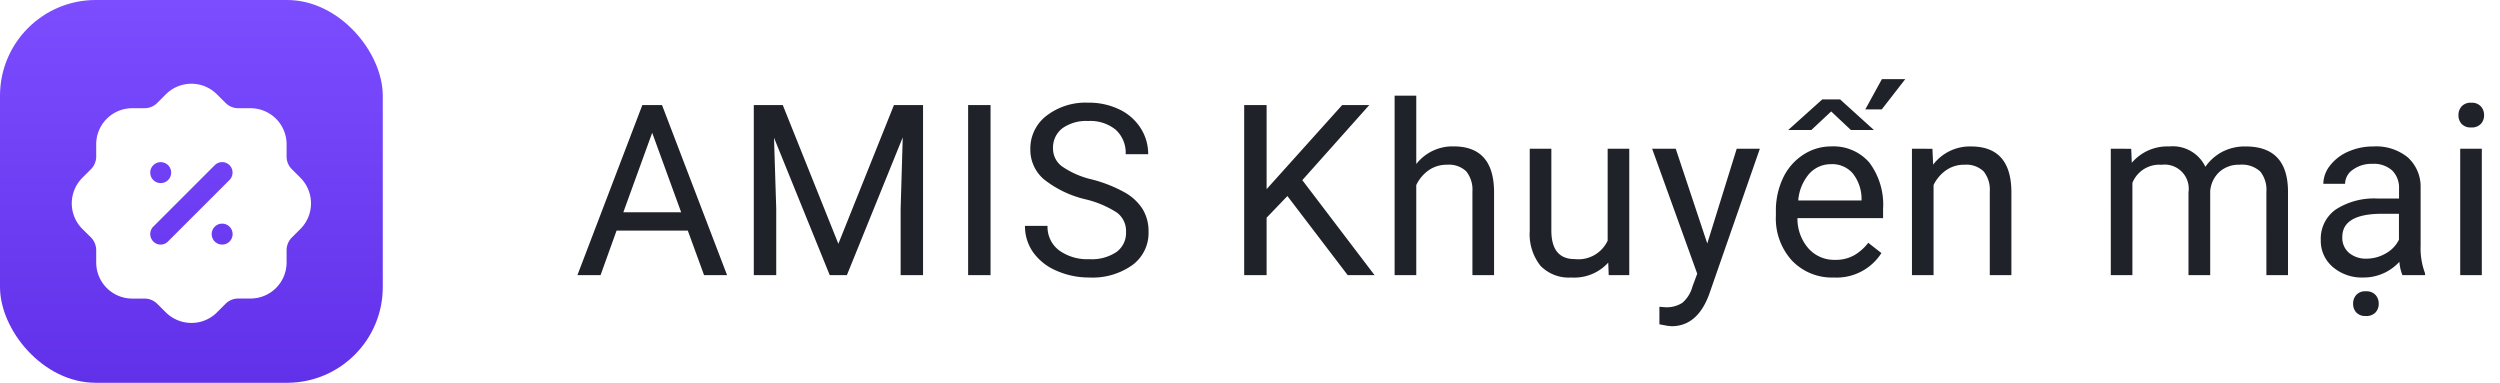
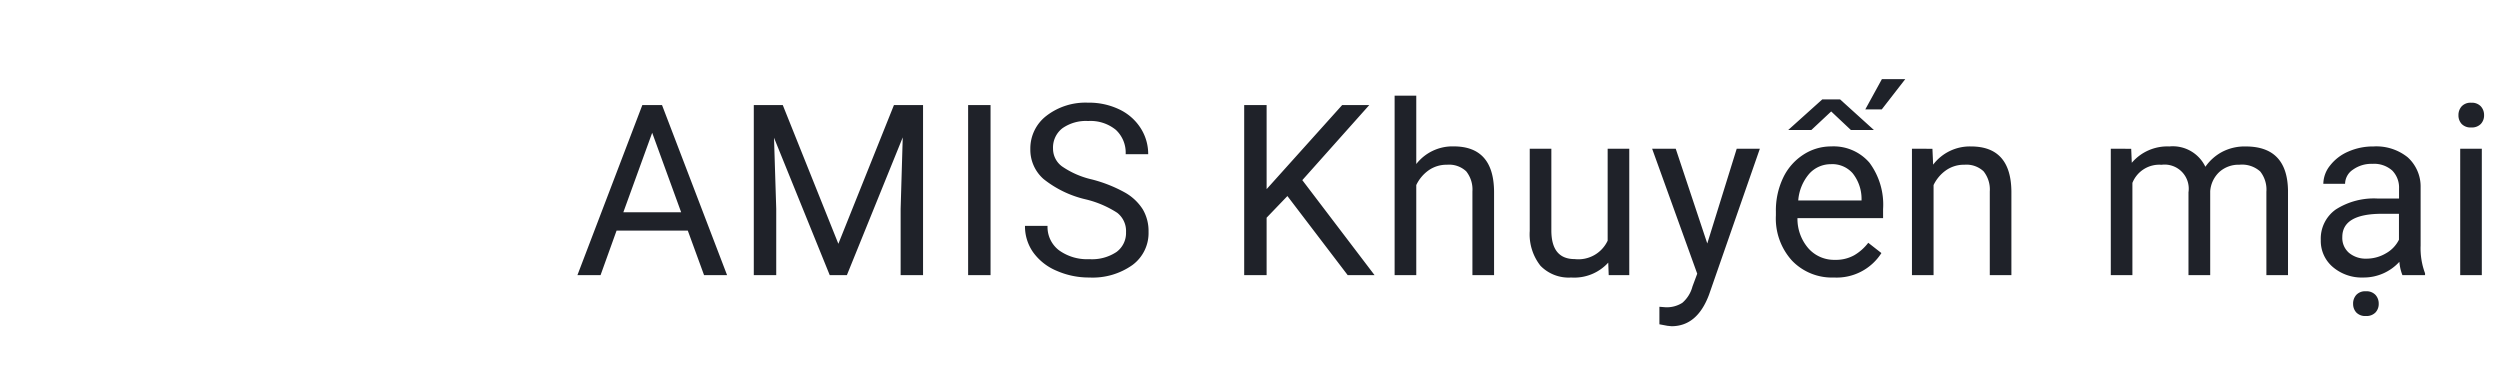
<svg xmlns="http://www.w3.org/2000/svg" width="209" height="32" viewBox="0 0 209 32">
  <defs>
    <linearGradient id="linear-gradient" x1="0.5" x2="0.5" y2="1" gradientUnits="objectBoundingBox">
      <stop offset="0" stop-color="#7c4dff" />
      <stop offset="1" stop-color="#6130e9" />
    </linearGradient>
    <filter id="Path_35943" x="4.5" y="5.5" width="23" height="22.996" filterUnits="userSpaceOnUse">
      <feOffset dy="1" input="SourceAlpha" />
      <feGaussianBlur stdDeviation="0.5" result="blur" />
      <feFlood flood-opacity="0.161" />
      <feComposite operator="in" in2="blur" />
      <feComposite in="SourceGraphic" />
    </filter>
    <clipPath id="clip-logo-promotion">
      <rect width="209" height="32" />
    </clipPath>
  </defs>
  <g id="logo-promotion" clip-path="url(#clip-logo-promotion)">
    <g id="Group_79911" data-name="Group 79911" transform="translate(-4018 447)">
      <g id="Logo_AMIS_Khuyen_mai" data-name="Logo AMIS Khuyen mai" transform="translate(4018 -447)">
-         <rect id="Rectangle_9770" data-name="Rectangle 9770" width="32" height="32" rx="8" fill="url(#linear-gradient)" />
        <g id="Discount" transform="translate(4 4)">
          <g id="Group_44995" data-name="Group 44995">
            <g transform="matrix(1, 0, 0, 1, -4, -4)" filter="url(#Path_35943)">
-               <path id="Path_35943-2" data-name="Path 35943" d="M20.4,9.146l.72.72a3.03,3.03,0,0,1,0,4.27l-.01.01-.71.71a1.5,1.5,0,0,0-.441,1.061v1.029a3.014,3.014,0,0,1-3.011,3.011h-1.03a1.5,1.5,0,0,0-1.06.439l-.721.72a2.994,2.994,0,0,1-2.131.88,3.03,3.03,0,0,1-2.13-.869L9.145,20.4a1.5,1.5,0,0,0-1.06-.439H7.055A3.014,3.014,0,0,1,4.043,16.95V15.917a1.54,1.54,0,0,0-.44-1.071l-.72-.71a3.022,3.022,0,0,1-.01-4.259l.73-.731a1.5,1.5,0,0,0,.44-1.07V7.056A3.012,3.012,0,0,1,7.054,4.047h1.03a1.5,1.5,0,0,0,1.061-.441l.72-.72a3.018,3.018,0,0,1,4.262-.009l.73.729a1.5,1.5,0,0,0,1.06.441h1.03a3.013,3.013,0,0,1,3.012,3.009V8.087a1.5,1.5,0,0,0,.44,1.059Zm-10.975,6.3a.838.838,0,0,0,.62-.26l5.142-5.139a.882.882,0,0,0,0-1.241.872.872,0,0,0-1.23,0l-5.142,5.14a.881.881,0,0,0,0,1.24.832.832,0,0,0,.61.26Zm4.272-.88a.875.875,0,1,0,.88-.87.875.875,0,0,0-.88.87ZM9.435,8.556a.875.875,0,1,1-.875.875A.875.875,0,0,1,9.435,8.556Z" transform="translate(4 4)" fill="#fff" fill-rule="evenodd" />
-             </g>
+               </g>
          </g>
        </g>
      </g>
-       <path id="Path_136283" data-name="Path 136283" d="M9.5-3.721H3.545L2.207,0H.273L5.7-14.219H7.344L12.783,0H10.859ZM4.111-5.254H8.945L6.523-11.9Zm13.328-8.965,4.648,11.6,4.648-11.6h2.432V0H27.293V-5.537l.176-5.977L22.8,0H21.365L16.707-11.484l.186,5.947V0H15.017V-14.219ZM34.81,0H32.935V-14.219H34.81Zm7.937-6.338a8.817,8.817,0,0,1-3.511-1.7,3.256,3.256,0,0,1-1.1-2.5,3.439,3.439,0,0,1,1.343-2.778,5.337,5.337,0,0,1,3.491-1.1,5.825,5.825,0,0,1,2.612.566,4.3,4.3,0,0,1,1.777,1.563,4,4,0,0,1,.63,2.178H46.106a2.6,2.6,0,0,0-.82-2.034,3.336,3.336,0,0,0-2.314-.74,3.415,3.415,0,0,0-2.163.611,2.04,2.04,0,0,0-.776,1.7A1.835,1.835,0,0,0,40.77-9.1,7.232,7.232,0,0,0,43.279-8a11.645,11.645,0,0,1,2.773,1.1,4.209,4.209,0,0,1,1.484,1.4,3.577,3.577,0,0,1,.483,1.885A3.322,3.322,0,0,1,46.673-.845,5.746,5.746,0,0,1,43.069.2a6.683,6.683,0,0,1-2.734-.562A4.6,4.6,0,0,1,38.377-1.9a3.754,3.754,0,0,1-.688-2.217h1.885a2.449,2.449,0,0,0,.952,2.036,4.009,4.009,0,0,0,2.544.747,3.685,3.685,0,0,0,2.275-.605,1.967,1.967,0,0,0,.791-1.65A1.931,1.931,0,0,0,45.4-5.21,8.444,8.444,0,0,0,42.747-6.338Zm16.88-.273L57.889-4.8V0H56.014V-14.219h1.875v7.031l6.318-7.031h2.266l-5.6,6.279L66.912,0H64.666ZM70.4-9.287a3.841,3.841,0,0,1,3.125-1.475q3.35,0,3.379,3.779V0H75.094V-6.992a2.432,2.432,0,0,0-.522-1.689,2.094,2.094,0,0,0-1.6-.547,2.607,2.607,0,0,0-1.543.469A3.183,3.183,0,0,0,70.4-7.529V0H68.59V-15H70.4ZM86.449-1.045A3.837,3.837,0,0,1,83.353.2,3.285,3.285,0,0,1,80.78-.786a4.248,4.248,0,0,1-.894-2.905v-6.875h1.807V-3.74q0,2.4,1.953,2.4A2.7,2.7,0,0,0,86.4-2.881v-7.686h1.807V0H86.488Zm8.279-1.6,2.461-7.92h1.934l-4.248,12.2q-.986,2.637-3.135,2.637L91.4,4.238l-.674-.127V2.646l.488.039a2.4,2.4,0,0,0,1.431-.371A2.686,2.686,0,0,0,93.488.957l.4-1.074-3.77-10.449h1.973ZM105.312.2a4.617,4.617,0,0,1-3.5-1.411,5.237,5.237,0,0,1-1.348-3.774v-.332a6.341,6.341,0,0,1,.6-2.808,4.685,4.685,0,0,1,1.68-1.934,4.223,4.223,0,0,1,2.339-.7,3.957,3.957,0,0,1,3.2,1.357,5.877,5.877,0,0,1,1.143,3.887v.752h-7.158a3.756,3.756,0,0,0,.913,2.524,2.87,2.87,0,0,0,2.222.962,3.147,3.147,0,0,0,1.621-.391,4.073,4.073,0,0,0,1.162-1.035l1.1.859A4.437,4.437,0,0,1,105.312.2Zm-.225-9.473a2.41,2.41,0,0,0-1.836.8,3.869,3.869,0,0,0-.918,2.231h5.293v-.137a3.441,3.441,0,0,0-.742-2.134A2.269,2.269,0,0,0,105.087-9.277Zm-.742-5.42h1.484l2.832,2.563-1.924,0-1.65-1.553-1.66,1.553-1.934,0Zm4.98-1.689h1.953l-1.963,2.529-1.377,0Zm4.226,5.82.059,1.328a3.85,3.85,0,0,1,3.164-1.523q3.35,0,3.379,3.779V0h-1.807V-6.992a2.432,2.432,0,0,0-.522-1.689,2.094,2.094,0,0,0-1.6-.547,2.607,2.607,0,0,0-1.543.469,3.183,3.183,0,0,0-1.035,1.23V0h-1.807V-10.566Zm16.617,0,.049,1.172a3.9,3.9,0,0,1,3.135-1.367,3.021,3.021,0,0,1,3.018,1.7,4,4,0,0,1,1.372-1.23,4.052,4.052,0,0,1,2-.469q3.477,0,3.535,3.682V0h-1.807V-6.973a2.426,2.426,0,0,0-.518-1.694,2.279,2.279,0,0,0-1.738-.562,2.4,2.4,0,0,0-1.67.6,2.436,2.436,0,0,0-.771,1.616V0h-1.816V-6.924a2.016,2.016,0,0,0-2.256-2.3,2.417,2.417,0,0,0-2.432,1.514V0h-1.807V-10.566ZM152.842,0a3.8,3.8,0,0,1-.254-1.113A4.031,4.031,0,0,1,149.58.2a3.73,3.73,0,0,1-2.563-.884,2.859,2.859,0,0,1-1-2.241,2.987,2.987,0,0,1,1.255-2.563,5.916,5.916,0,0,1,3.53-.913h1.758v-.83a2.029,2.029,0,0,0-.566-1.509,2.276,2.276,0,0,0-1.67-.562,2.634,2.634,0,0,0-1.621.488,1.439,1.439,0,0,0-.654,1.182H146.23a2.493,2.493,0,0,1,.562-1.528,3.832,3.832,0,0,1,1.523-1.167,5.125,5.125,0,0,1,2.114-.43,4.177,4.177,0,0,1,2.861.913,3.294,3.294,0,0,1,1.074,2.515v4.863a5.946,5.946,0,0,0,.371,2.314V0Zm-3-1.377a3.175,3.175,0,0,0,1.611-.439,2.658,2.658,0,0,0,1.1-1.143V-5.127h-1.416q-3.32,0-3.32,1.943a1.645,1.645,0,0,0,.566,1.328A2.177,2.177,0,0,0,149.844-1.377Zm-1.123,3.77a1.078,1.078,0,0,1,.269-.742,1.008,1.008,0,0,1,.8-.3,1.024,1.024,0,0,1,.8.3,1.067,1.067,0,0,1,.273.742,1.032,1.032,0,0,1-.273.732,1.043,1.043,0,0,1-.8.293,1.026,1.026,0,0,1-.8-.293A1.043,1.043,0,0,1,148.721,2.393ZM159.48,0h-1.807V-10.566h1.807Zm-1.953-13.369a1.078,1.078,0,0,1,.269-.742,1.008,1.008,0,0,1,.8-.3,1.024,1.024,0,0,1,.8.3,1.067,1.067,0,0,1,.273.742,1.032,1.032,0,0,1-.273.732,1.043,1.043,0,0,1-.8.293,1.026,1.026,0,0,1-.8-.293A1.043,1.043,0,0,1,157.527-13.369Z" transform="translate(4066 -424)" fill="#1f2229" />
+       <path id="Path_136283" data-name="Path 136283" d="M9.5-3.721H3.545L2.207,0H.273L5.7-14.219H7.344L12.783,0H10.859ZM4.111-5.254H8.945L6.523-11.9Zm13.328-8.965,4.648,11.6,4.648-11.6h2.432V0H27.293V-5.537l.176-5.977L22.8,0H21.365L16.707-11.484l.186,5.947V0H15.017V-14.219ZM34.81,0H32.935V-14.219H34.81Zm7.937-6.338a8.817,8.817,0,0,1-3.511-1.7,3.256,3.256,0,0,1-1.1-2.5,3.439,3.439,0,0,1,1.343-2.778,5.337,5.337,0,0,1,3.491-1.1,5.825,5.825,0,0,1,2.612.566,4.3,4.3,0,0,1,1.777,1.563,4,4,0,0,1,.63,2.178H46.106a2.6,2.6,0,0,0-.82-2.034,3.336,3.336,0,0,0-2.314-.74,3.415,3.415,0,0,0-2.163.611,2.04,2.04,0,0,0-.776,1.7A1.835,1.835,0,0,0,40.77-9.1,7.232,7.232,0,0,0,43.279-8a11.645,11.645,0,0,1,2.773,1.1,4.209,4.209,0,0,1,1.484,1.4,3.577,3.577,0,0,1,.483,1.885A3.322,3.322,0,0,1,46.673-.845,5.746,5.746,0,0,1,43.069.2a6.683,6.683,0,0,1-2.734-.562A4.6,4.6,0,0,1,38.377-1.9a3.754,3.754,0,0,1-.688-2.217h1.885a2.449,2.449,0,0,0,.952,2.036,4.009,4.009,0,0,0,2.544.747,3.685,3.685,0,0,0,2.275-.605,1.967,1.967,0,0,0,.791-1.65A1.931,1.931,0,0,0,45.4-5.21,8.444,8.444,0,0,0,42.747-6.338Zm16.88-.273L57.889-4.8V0H56.014V-14.219h1.875v7.031l6.318-7.031h2.266l-5.6,6.279L66.912,0H64.666ZM70.4-9.287a3.841,3.841,0,0,1,3.125-1.475q3.35,0,3.379,3.779V0H75.094V-6.992a2.432,2.432,0,0,0-.522-1.689,2.094,2.094,0,0,0-1.6-.547,2.607,2.607,0,0,0-1.543.469A3.183,3.183,0,0,0,70.4-7.529V0H68.59V-15H70.4ZM86.449-1.045A3.837,3.837,0,0,1,83.353.2,3.285,3.285,0,0,1,80.78-.786a4.248,4.248,0,0,1-.894-2.905v-6.875h1.807V-3.74q0,2.4,1.953,2.4A2.7,2.7,0,0,0,86.4-2.881v-7.686h1.807V0H86.488Zm8.279-1.6,2.461-7.92h1.934l-4.248,12.2q-.986,2.637-3.135,2.637L91.4,4.238l-.674-.127V2.646l.488.039a2.4,2.4,0,0,0,1.431-.371A2.686,2.686,0,0,0,93.488.957l.4-1.074-3.77-10.449h1.973M105.312.2a4.617,4.617,0,0,1-3.5-1.411,5.237,5.237,0,0,1-1.348-3.774v-.332a6.341,6.341,0,0,1,.6-2.808,4.685,4.685,0,0,1,1.68-1.934,4.223,4.223,0,0,1,2.339-.7,3.957,3.957,0,0,1,3.2,1.357,5.877,5.877,0,0,1,1.143,3.887v.752h-7.158a3.756,3.756,0,0,0,.913,2.524,2.87,2.87,0,0,0,2.222.962,3.147,3.147,0,0,0,1.621-.391,4.073,4.073,0,0,0,1.162-1.035l1.1.859A4.437,4.437,0,0,1,105.312.2Zm-.225-9.473a2.41,2.41,0,0,0-1.836.8,3.869,3.869,0,0,0-.918,2.231h5.293v-.137a3.441,3.441,0,0,0-.742-2.134A2.269,2.269,0,0,0,105.087-9.277Zm-.742-5.42h1.484l2.832,2.563-1.924,0-1.65-1.553-1.66,1.553-1.934,0Zm4.98-1.689h1.953l-1.963,2.529-1.377,0Zm4.226,5.82.059,1.328a3.85,3.85,0,0,1,3.164-1.523q3.35,0,3.379,3.779V0h-1.807V-6.992a2.432,2.432,0,0,0-.522-1.689,2.094,2.094,0,0,0-1.6-.547,2.607,2.607,0,0,0-1.543.469,3.183,3.183,0,0,0-1.035,1.23V0h-1.807V-10.566Zm16.617,0,.049,1.172a3.9,3.9,0,0,1,3.135-1.367,3.021,3.021,0,0,1,3.018,1.7,4,4,0,0,1,1.372-1.23,4.052,4.052,0,0,1,2-.469q3.477,0,3.535,3.682V0h-1.807V-6.973a2.426,2.426,0,0,0-.518-1.694,2.279,2.279,0,0,0-1.738-.562,2.4,2.4,0,0,0-1.67.6,2.436,2.436,0,0,0-.771,1.616V0h-1.816V-6.924a2.016,2.016,0,0,0-2.256-2.3,2.417,2.417,0,0,0-2.432,1.514V0h-1.807V-10.566ZM152.842,0a3.8,3.8,0,0,1-.254-1.113A4.031,4.031,0,0,1,149.58.2a3.73,3.73,0,0,1-2.563-.884,2.859,2.859,0,0,1-1-2.241,2.987,2.987,0,0,1,1.255-2.563,5.916,5.916,0,0,1,3.53-.913h1.758v-.83a2.029,2.029,0,0,0-.566-1.509,2.276,2.276,0,0,0-1.67-.562,2.634,2.634,0,0,0-1.621.488,1.439,1.439,0,0,0-.654,1.182H146.23a2.493,2.493,0,0,1,.562-1.528,3.832,3.832,0,0,1,1.523-1.167,5.125,5.125,0,0,1,2.114-.43,4.177,4.177,0,0,1,2.861.913,3.294,3.294,0,0,1,1.074,2.515v4.863a5.946,5.946,0,0,0,.371,2.314V0Zm-3-1.377a3.175,3.175,0,0,0,1.611-.439,2.658,2.658,0,0,0,1.1-1.143V-5.127h-1.416q-3.32,0-3.32,1.943a1.645,1.645,0,0,0,.566,1.328A2.177,2.177,0,0,0,149.844-1.377Zm-1.123,3.77a1.078,1.078,0,0,1,.269-.742,1.008,1.008,0,0,1,.8-.3,1.024,1.024,0,0,1,.8.3,1.067,1.067,0,0,1,.273.742,1.032,1.032,0,0,1-.273.732,1.043,1.043,0,0,1-.8.293,1.026,1.026,0,0,1-.8-.293A1.043,1.043,0,0,1,148.721,2.393ZM159.48,0h-1.807V-10.566h1.807Zm-1.953-13.369a1.078,1.078,0,0,1,.269-.742,1.008,1.008,0,0,1,.8-.3,1.024,1.024,0,0,1,.8.3,1.067,1.067,0,0,1,.273.742,1.032,1.032,0,0,1-.273.732,1.043,1.043,0,0,1-.8.293,1.026,1.026,0,0,1-.8-.293A1.043,1.043,0,0,1,157.527-13.369Z" transform="translate(4066 -424)" fill="#1f2229" />
    </g>
  </g>
</svg>